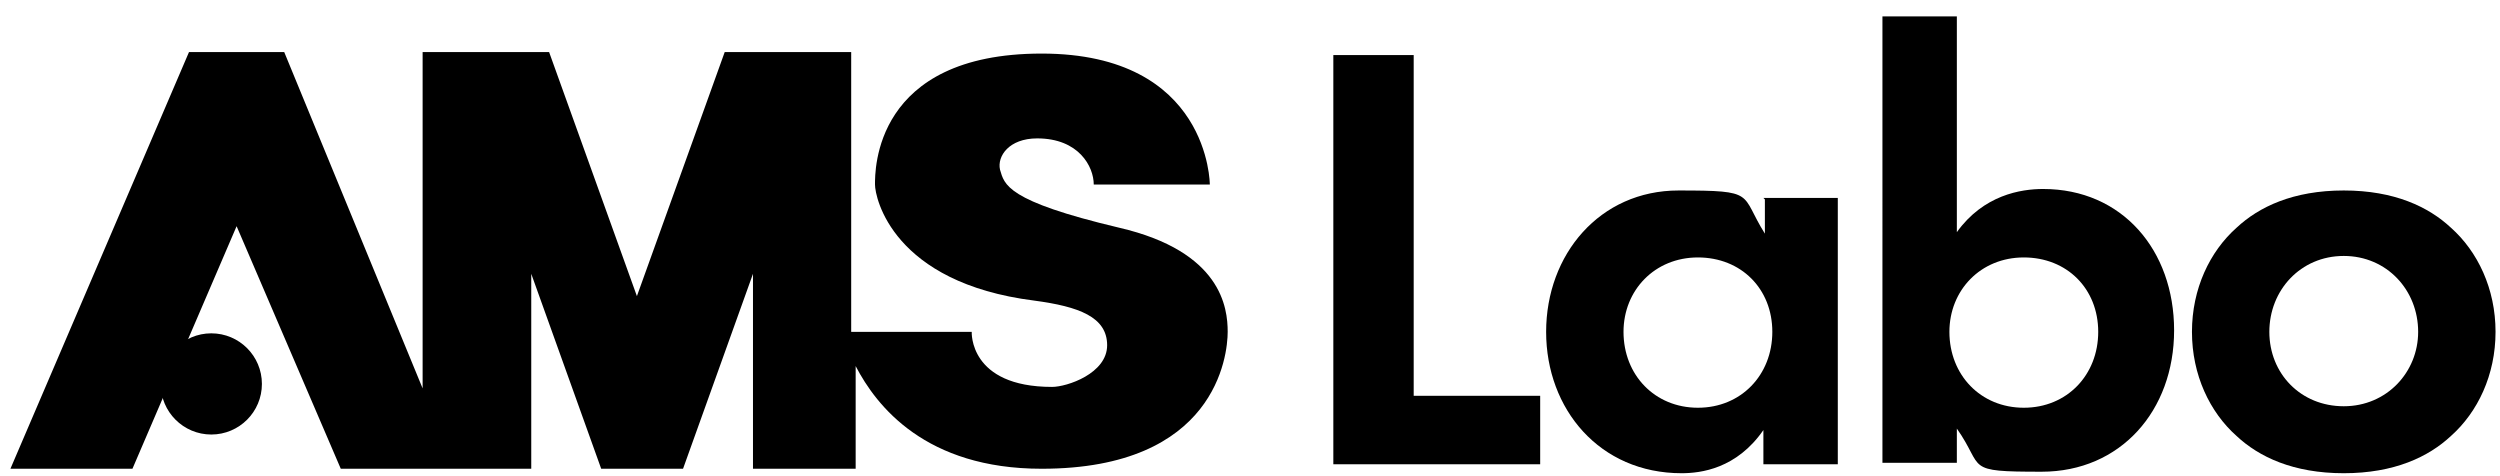
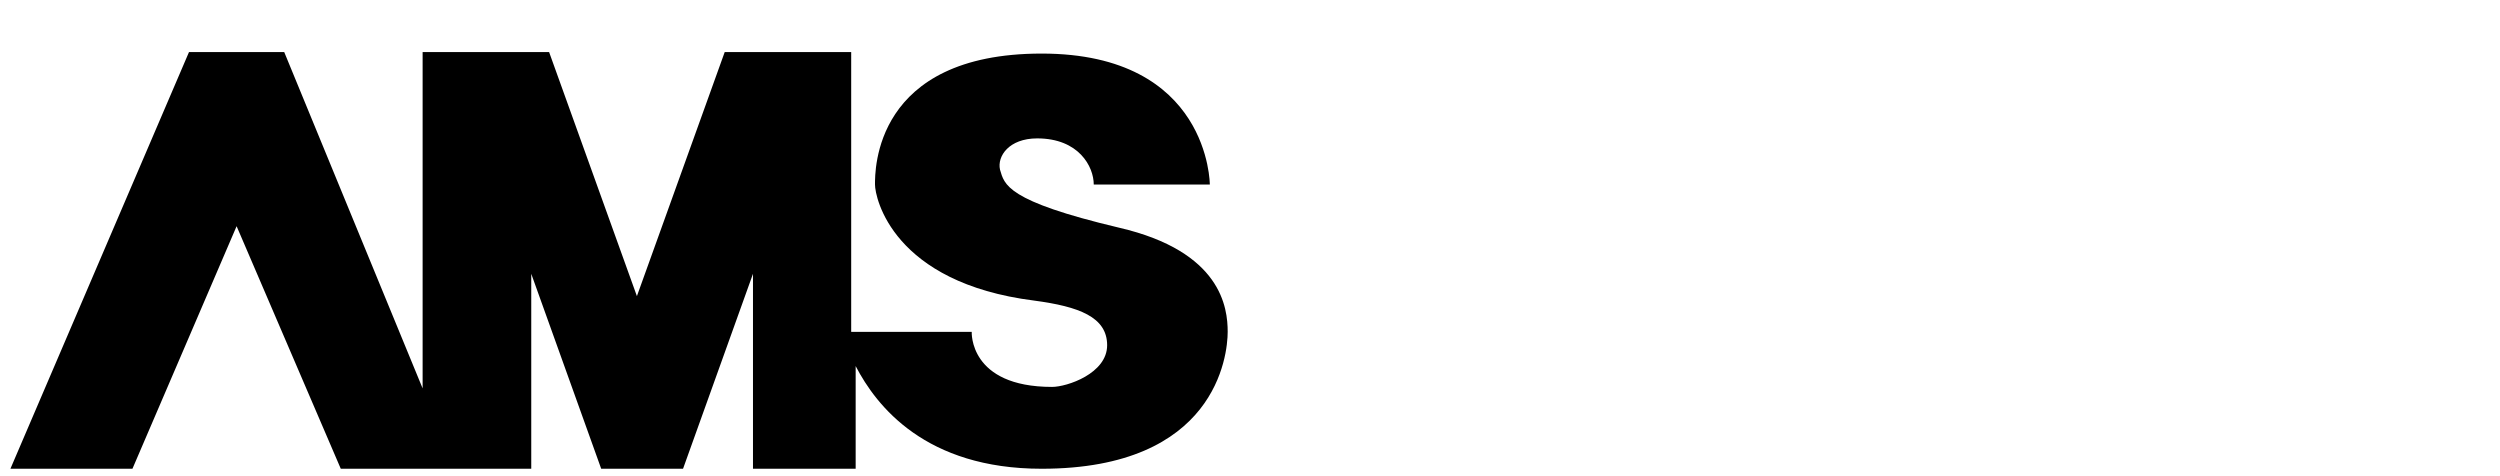
<svg xmlns="http://www.w3.org/2000/svg" version="1.1" viewBox="0 0 168 32">
  <g>
    <g id="_レイヤー_1">
      <g id="_レイヤー_2">
        <g>
          <g>
            <path d="M75.2,15.3c-7.6-1.8-7.7-2.9-8-3.9-.2-.9.6-2.1,2.5-2.1,2.8,0,3.8,1.9,3.8,3.1h7.8s0-8.8-11.3-8.8-11.2,7.9-11.2,8.8,1.2,6.6,10.7,7.8c3,.4,4.9,1.1,4.9,3s-2.7,2.8-3.7,2.8c-5.6,0-5.4-3.7-5.4-3.7h-8.1V3.5h-8.5l-5.9,16.4-5.9-16.4h-8.5v22.6L19.1,3.5h-6.4L.7,31.5h8.2l7-16.3,7,16.3h12.8v-13.1l4.7,13.1h5.5l4.7-13.1v13.1h6.9v-6.9c1.4,2.7,4.7,6.9,12.5,6.9,11.7,0,12.5-7.6,12.5-9.2s-.4-5.4-7.3-7c0,0,0,0,0,0Z" />
-             <circle cx="14.2" cy="25.8" r="3.4" />
          </g>
          <g>
-             <path d="M95,3.7v22.9h8.5v4.6h-13.9V3.7h5.4Z" />
-             <path d="M118.5,13.3h5v17.9h-5v-2.3c-1.8,2.6-4.2,2.9-5.5,2.9-5.5,0-9.1-4.3-9.1-9.5s3.6-9.5,8.9-9.5,4.1.2,5.8,2.9v-2.3s0,0,0,0ZM109.1,22.3c0,2.9,2.1,5.1,5,5.1s5-2.2,5-5.1-2.1-5-5-5-5,2.2-5,5Z" />
-             <path d="M131.5,15.6c1.8-2.5,4.3-2.9,5.8-2.9,5.3,0,8.8,4.1,8.8,9.5s-3.6,9.5-8.9,9.5-3.8-.2-5.7-2.9v2.3h-5V1.1h5v14.6h0ZM131,22.3c0,2.9,2.1,5.1,5,5.1s5-2.2,5-5.1-2.1-5-5-5-5,2.2-5,5Z" />
-             <path d="M164.7,15.3c1.8,1.6,3,4.1,3,7s-1.2,5.4-3,7c-1.5,1.4-3.8,2.5-7.2,2.5s-5.7-1.1-7.2-2.5c-1.8-1.6-3-4.1-3-7s1.2-5.4,3-7c1.5-1.4,3.8-2.5,7.2-2.5s5.7,1.1,7.2,2.5ZM162.5,22.3c0-2.8-2.1-5.1-5-5.1s-5,2.3-5,5.1,2.1,5,5,5,5-2.3,5-5Z" />
-           </g>
+             </g>
        </g>
      </g>
    </g>
  </g>
</svg>